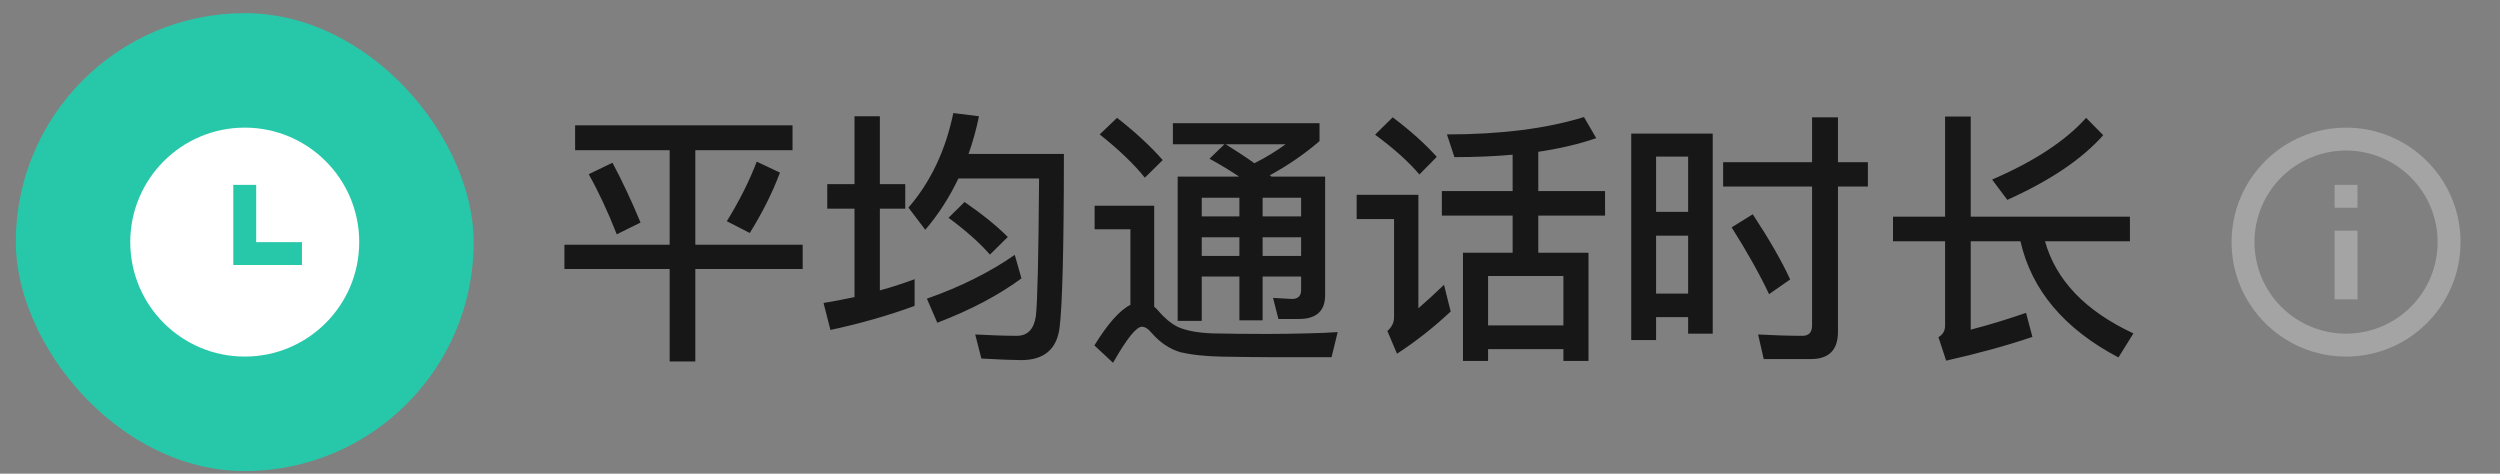
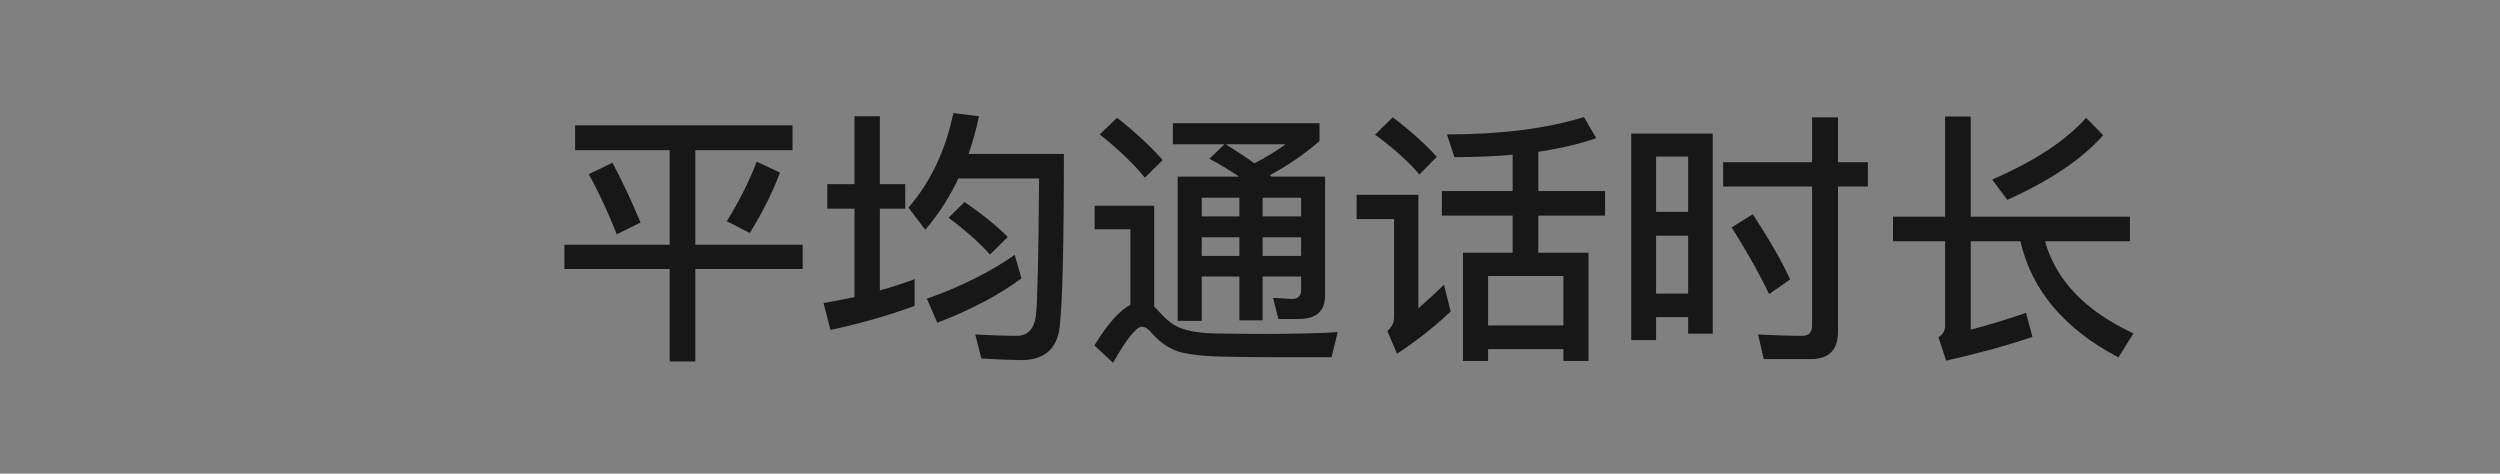
<svg xmlns="http://www.w3.org/2000/svg" width="95" height="18" viewBox="0 0 95 18" fill="none">
  <rect x="0" y="0" width="95" height="18" fill="#808080" stroke="none" />
-   <rect x="0.6" y="0.5" width="17.4" height="17.4" rx="8.7" fill="#27C8A9" />
-   <path d="M9.3 13.55C6.898 13.55 4.95 11.603 4.95 9.2C4.95 6.798 6.898 4.85 9.3 4.85C11.703 4.85 13.65 6.798 13.65 9.2C13.65 11.603 11.703 13.55 9.3 13.55ZM9.735 9.2V7.025H8.865V10.07H11.475V9.2H9.735Z" fill="white" />
  <path d="M21.854 4.763H30.116V5.707H26.422V9.3H30.502V10.223H26.422V13.735H25.447V10.223H21.448V9.3H25.447V5.707H21.854V4.763ZM23.275 6.184C23.64 6.874 23.996 7.625 24.341 8.457L23.437 8.904C23.102 8.051 22.747 7.29 22.372 6.62L23.275 6.184ZM28.756 6.143L29.639 6.559C29.345 7.341 28.959 8.102 28.492 8.853L27.619 8.406C28.096 7.635 28.472 6.884 28.756 6.143ZM38.561 9.685L38.815 10.579C37.962 11.208 36.896 11.776 35.617 12.264L35.222 11.35C36.521 10.893 37.627 10.335 38.561 9.685ZM36.653 7.676C37.302 8.122 37.85 8.559 38.297 9.005L37.617 9.675C37.241 9.239 36.714 8.772 36.044 8.275L36.653 7.676ZM36.226 4.296L37.201 4.418C37.099 4.915 36.967 5.392 36.805 5.849H40.428C40.428 9.411 40.368 11.604 40.266 12.436C40.165 13.268 39.677 13.684 38.804 13.684C38.51 13.684 38.003 13.664 37.292 13.624L37.059 12.71C37.668 12.741 38.196 12.761 38.642 12.761C39.048 12.761 39.292 12.507 39.363 12.01C39.424 11.502 39.464 9.756 39.485 6.782H36.419C36.074 7.503 35.658 8.153 35.161 8.731L34.521 7.889C35.364 6.914 35.932 5.717 36.226 4.296ZM31.436 6.996H32.471V4.418H33.435V6.996H34.399V7.929H33.435V11.035C33.882 10.914 34.318 10.771 34.755 10.609V11.624C33.76 11.989 32.694 12.294 31.557 12.538L31.294 11.512C31.689 11.451 32.085 11.37 32.471 11.289V7.929H31.436V6.996ZM42.448 4.478C43.139 5.016 43.717 5.554 44.184 6.082L43.504 6.752C43.098 6.245 42.53 5.696 41.789 5.108L42.448 4.478ZM48.285 13.573C47.726 13.573 47.117 13.563 46.468 13.553C45.808 13.542 45.27 13.482 44.844 13.38C44.438 13.258 44.083 13.015 43.778 12.669C43.636 12.497 43.514 12.416 43.392 12.416C43.179 12.416 42.814 12.873 42.296 13.786L41.586 13.126C42.093 12.304 42.55 11.787 42.956 11.584V8.711H41.596V7.818H43.859V11.655C43.91 11.695 43.961 11.746 44.011 11.807C44.245 12.081 44.489 12.284 44.742 12.416C45.047 12.558 45.493 12.649 46.092 12.669C46.671 12.68 47.351 12.69 48.142 12.69C48.64 12.69 49.147 12.68 49.655 12.669C50.162 12.659 50.558 12.639 50.832 12.619L50.599 13.573H48.285ZM46.529 5.483H44.57V4.681H50.142V5.362C49.553 5.869 48.924 6.295 48.254 6.661C48.275 6.681 48.295 6.691 48.315 6.711H50.355V11.218C50.355 11.817 50.02 12.121 49.361 12.121H48.579L48.376 11.32L49.097 11.36C49.32 11.36 49.442 11.248 49.442 11.025V10.508H47.98V12.172H47.097V10.508H45.666V12.193H44.752V6.711H47.087C46.752 6.488 46.376 6.255 45.96 6.031L46.529 5.483ZM47.666 6.204C48.092 5.991 48.488 5.747 48.853 5.483H46.579C46.965 5.727 47.331 5.96 47.666 6.204ZM45.666 9.015V9.726H47.097V9.015H45.666ZM47.98 9.015V9.726H49.442V9.015H47.98ZM49.442 8.224V7.513H47.98V8.224H49.442ZM47.097 8.224V7.513H45.666V8.224H47.097ZM54.791 7.26H57.48V5.879C56.79 5.94 56.049 5.971 55.268 5.971L54.984 5.108C57.044 5.108 58.78 4.884 60.191 4.448L60.657 5.25C60.008 5.473 59.277 5.646 58.455 5.768V7.26H60.992V8.193H58.455V9.604H60.363V13.715H59.409V13.268H56.547V13.715H55.593V9.604H57.48V8.193H54.791V7.26ZM56.547 12.365H59.409V10.487H56.547V12.365ZM52.923 4.458C53.583 4.955 54.141 5.453 54.598 5.96L53.938 6.63C53.532 6.153 52.974 5.646 52.253 5.118L52.923 4.458ZM51.553 7.402H53.898V11.715C54.202 11.451 54.527 11.157 54.872 10.822L55.126 11.837C54.486 12.436 53.806 12.974 53.086 13.441L52.72 12.578C52.883 12.436 52.974 12.264 52.974 12.06V8.325H51.553V7.402ZM65.083 5.077V12.68H64.149V12.05H62.931V12.923H61.987V5.077H65.083ZM62.931 11.157H64.149V8.955H62.931V11.157ZM62.931 8.051H64.149V5.95H62.931V8.051ZM66.605 8.143C67.225 9.087 67.702 9.909 68.026 10.619L67.225 11.178C66.869 10.426 66.392 9.574 65.803 8.64L66.605 8.143ZM68.818 13.644H67.022L66.808 12.71C67.397 12.741 67.955 12.761 68.493 12.761C68.737 12.761 68.859 12.629 68.859 12.365V7.087H65.479V6.163H68.859V4.458H69.843V6.163H70.98V7.087H69.843V12.609C69.843 13.299 69.498 13.644 68.818 13.644ZM71.934 8.234H73.913V4.428H74.888V8.234H80.937V9.168H77.71C78.126 10.65 79.242 11.817 81.069 12.669L80.501 13.583C78.44 12.497 77.202 11.025 76.776 9.168H74.888V12.527C75.588 12.345 76.288 12.132 76.989 11.888L77.232 12.802C76.217 13.147 75.121 13.441 73.954 13.705L73.66 12.812C73.822 12.72 73.913 12.578 73.913 12.375V9.168H71.934V8.234ZM79.273 4.478L79.922 5.138C79.11 6.052 77.902 6.864 76.278 7.595L75.7 6.823C77.303 6.133 78.491 5.351 79.273 4.478Z" fill="#171717" />
-   <path d="M89.15 13.55C86.748 13.55 84.8 11.603 84.8 9.2C84.8 6.798 86.748 4.85 89.15 4.85C91.553 4.85 93.5 6.798 93.5 9.2C93.5 11.603 91.553 13.55 89.15 13.55ZM89.15 12.68C90.073 12.68 90.958 12.313 91.611 11.661C92.264 11.008 92.63 10.123 92.63 9.2C92.63 8.277 92.264 7.392 91.611 6.739C90.958 6.087 90.073 5.72 89.15 5.72C88.227 5.72 87.342 6.087 86.69 6.739C86.037 7.392 85.67 8.277 85.67 9.2C85.67 10.123 86.037 11.008 86.69 11.661C87.342 12.313 88.227 12.68 89.15 12.68V12.68ZM88.715 7.025H89.585V7.895H88.715V7.025ZM88.715 8.765H89.585V11.375H88.715V8.765Z" fill="#A4A4A4" />
</svg>